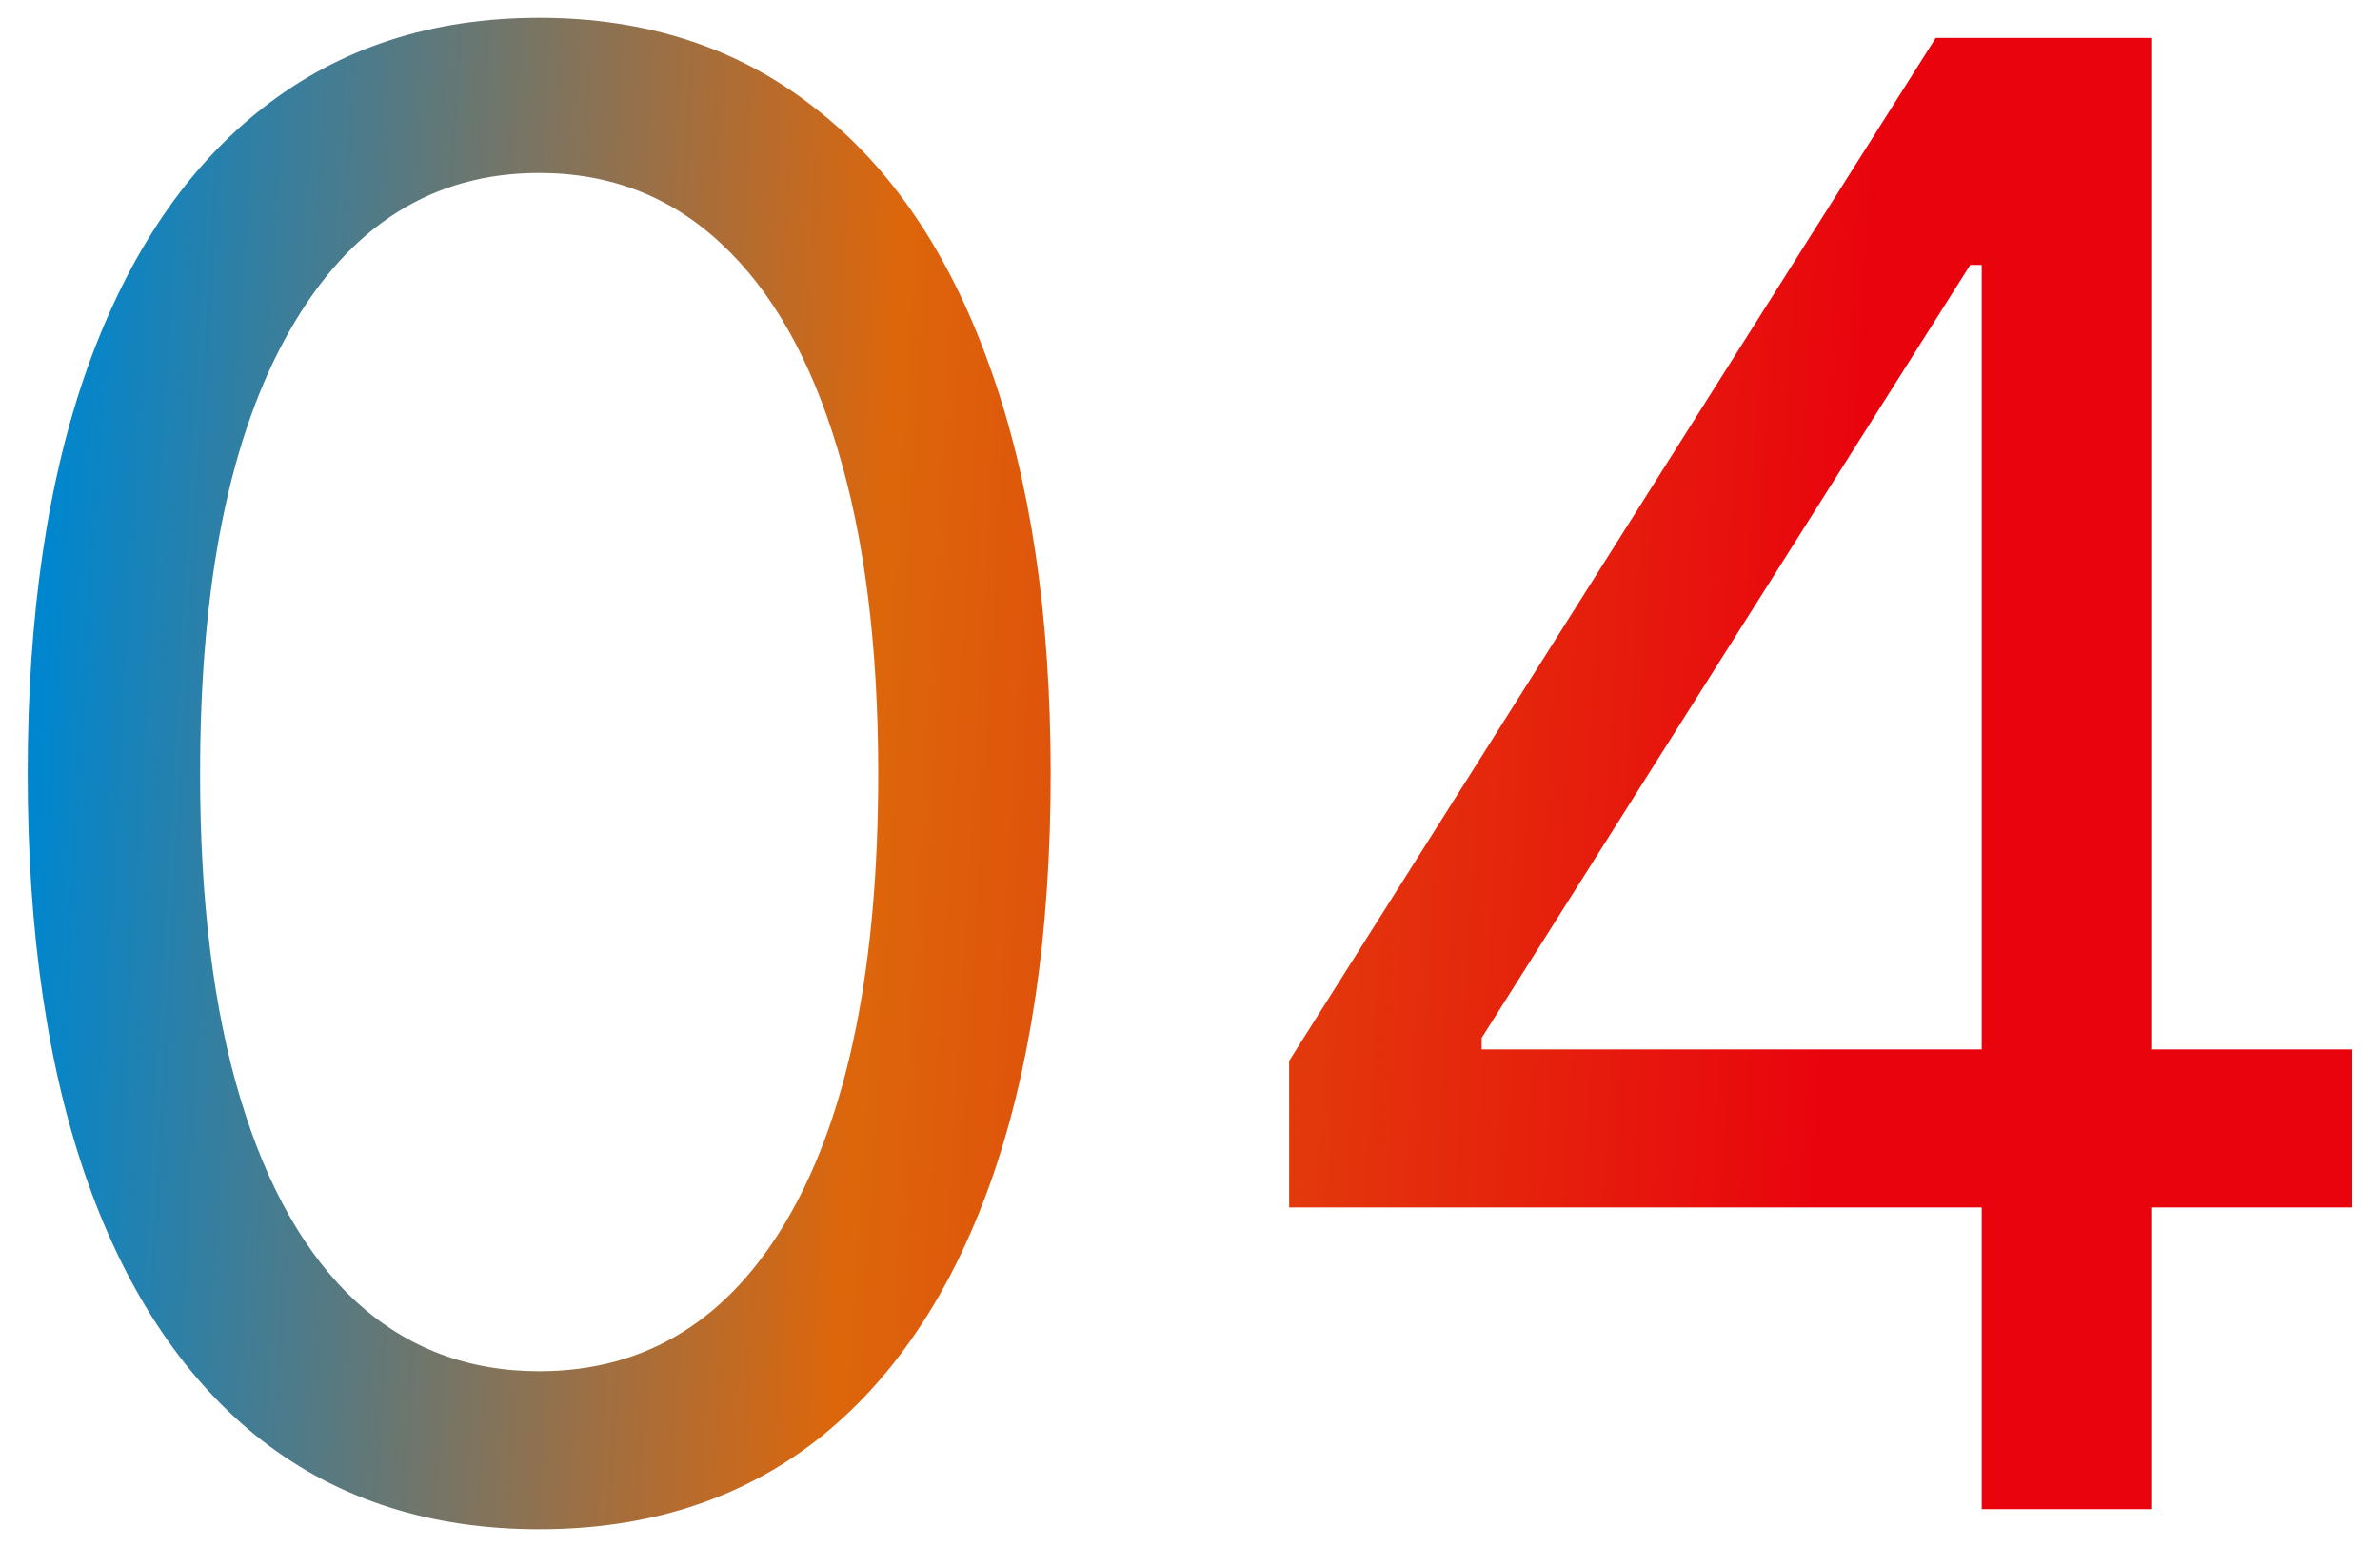
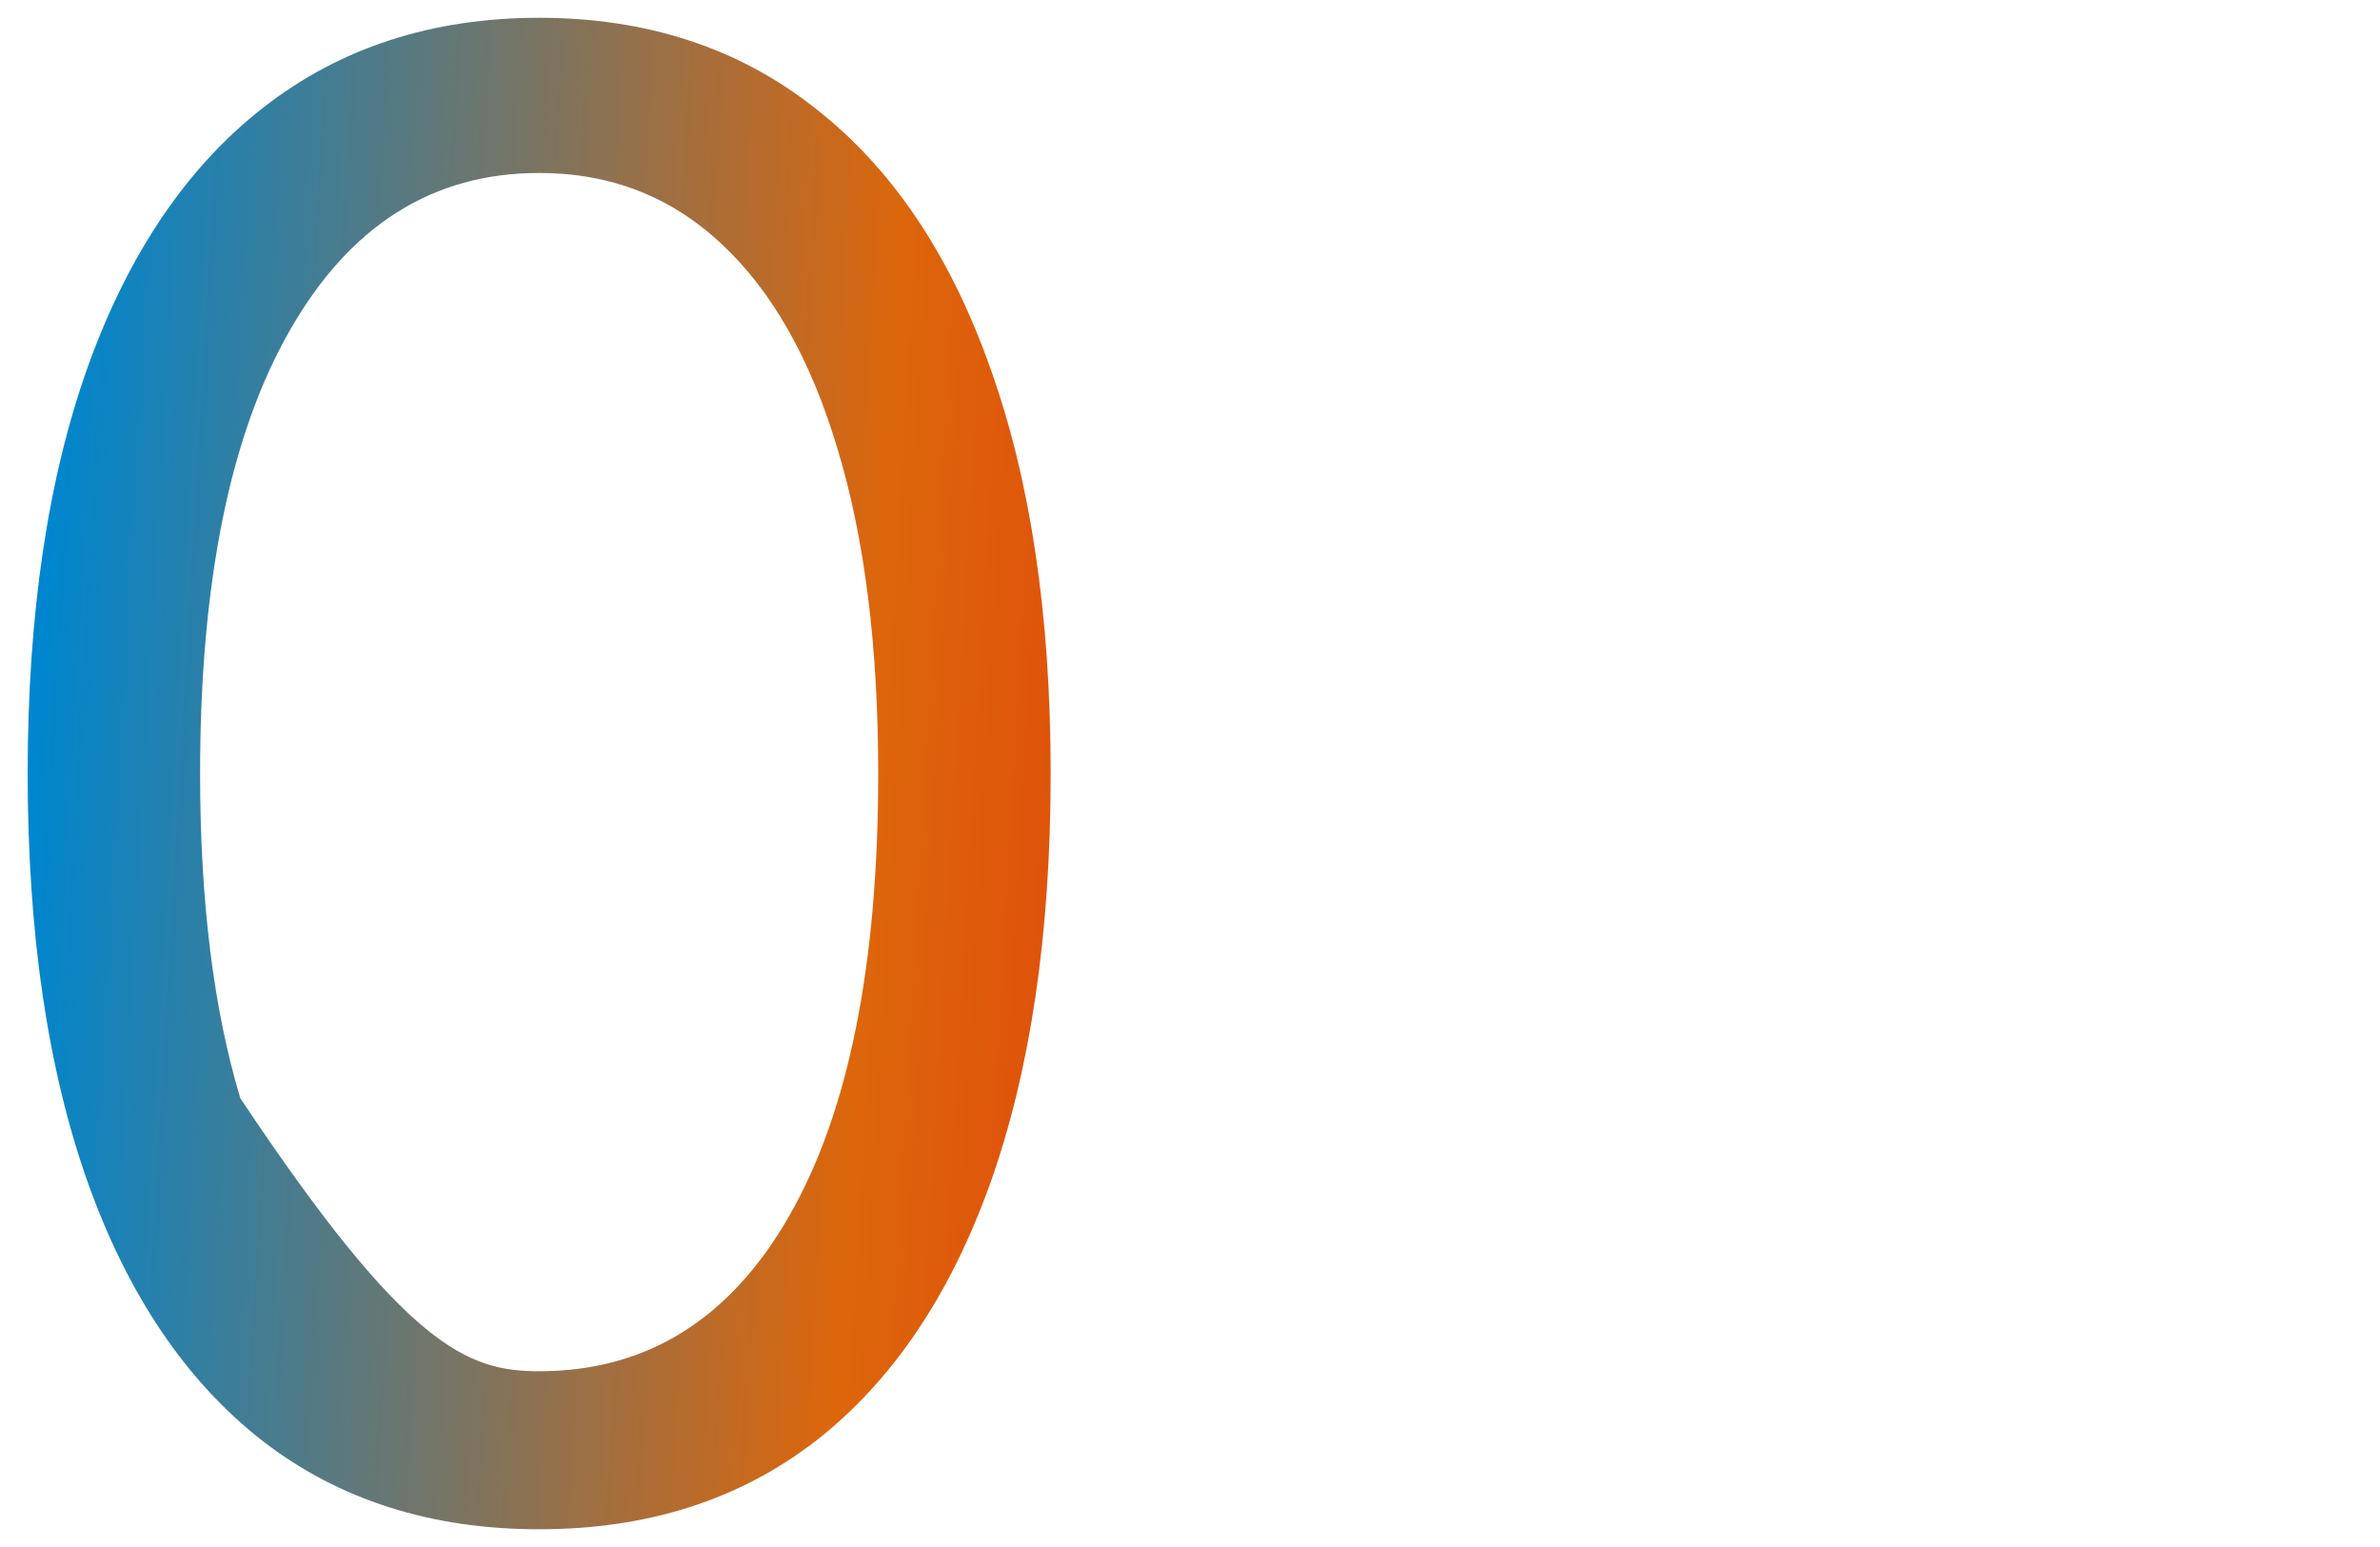
<svg xmlns="http://www.w3.org/2000/svg" width="40" height="26" viewBox="0 0 40 26" fill="none">
-   <path d="M9.061 25.702C7.242 25.702 5.693 25.207 4.413 24.217C3.133 23.219 2.155 21.774 1.479 19.883C0.803 17.983 0.465 15.689 0.465 13.001C0.465 10.328 0.803 8.046 1.479 6.155C2.163 4.255 3.145 2.806 4.425 1.808C5.713 0.802 7.258 0.299 9.061 0.299C10.864 0.299 12.406 0.802 13.686 1.808C14.974 2.806 15.956 4.255 16.632 6.155C17.316 8.046 17.658 10.328 17.658 13.001C17.658 15.689 17.32 17.983 16.644 19.883C15.968 21.774 14.99 23.219 13.71 24.217C12.43 25.207 10.881 25.702 9.061 25.702ZM9.061 23.046C10.864 23.046 12.265 22.177 13.263 20.438C14.261 18.699 14.76 16.22 14.76 13.001C14.76 10.859 14.531 9.036 14.072 7.531C13.621 6.026 12.969 4.879 12.116 4.09C11.271 3.301 10.253 2.907 9.061 2.907C7.274 2.907 5.878 3.788 4.872 5.551C3.866 7.306 3.363 9.789 3.363 13.001C3.363 15.142 3.588 16.961 4.039 18.458C4.489 19.955 5.137 21.094 5.983 21.875C6.836 22.656 7.862 23.046 9.061 23.046Z" fill="url(#paint0_linear_6788_51842)" />
-   <path d="M21.666 20.293V17.83L32.533 0.637H34.32V4.452H33.113L24.902 17.444V17.637H39.536V20.293H21.666ZM33.306 25.364V0.637H36.155V25.364H33.306Z" fill="url(#paint1_linear_6788_51842)" />
+   <path d="M9.061 25.702C7.242 25.702 5.693 25.207 4.413 24.217C3.133 23.219 2.155 21.774 1.479 19.883C0.803 17.983 0.465 15.689 0.465 13.001C0.465 10.328 0.803 8.046 1.479 6.155C2.163 4.255 3.145 2.806 4.425 1.808C5.713 0.802 7.258 0.299 9.061 0.299C10.864 0.299 12.406 0.802 13.686 1.808C14.974 2.806 15.956 4.255 16.632 6.155C17.316 8.046 17.658 10.328 17.658 13.001C17.658 15.689 17.32 17.983 16.644 19.883C15.968 21.774 14.99 23.219 13.71 24.217C12.43 25.207 10.881 25.702 9.061 25.702ZM9.061 23.046C10.864 23.046 12.265 22.177 13.263 20.438C14.261 18.699 14.76 16.22 14.76 13.001C14.76 10.859 14.531 9.036 14.072 7.531C13.621 6.026 12.969 4.879 12.116 4.09C11.271 3.301 10.253 2.907 9.061 2.907C7.274 2.907 5.878 3.788 4.872 5.551C3.866 7.306 3.363 9.789 3.363 13.001C3.363 15.142 3.588 16.961 4.039 18.458C6.836 22.656 7.862 23.046 9.061 23.046Z" fill="url(#paint0_linear_6788_51842)" />
  <defs>
    <linearGradient id="paint0_linear_6788_51842" x1="0.465" y1="15.47" x2="30.846" y2="17.215" gradientUnits="userSpaceOnUse">
      <stop stop-color="#0086CE" />
      <stop offset="0.46" stop-color="#DD660B" />
      <stop offset="1" stop-color="#E9030D" />
    </linearGradient>
    <linearGradient id="paint1_linear_6788_51842" x1="0.465" y1="15.47" x2="30.846" y2="17.215" gradientUnits="userSpaceOnUse">
      <stop stop-color="#0086CE" />
      <stop offset="0.46" stop-color="#DD660B" />
      <stop offset="1" stop-color="#E9030D" />
    </linearGradient>
  </defs>
</svg>